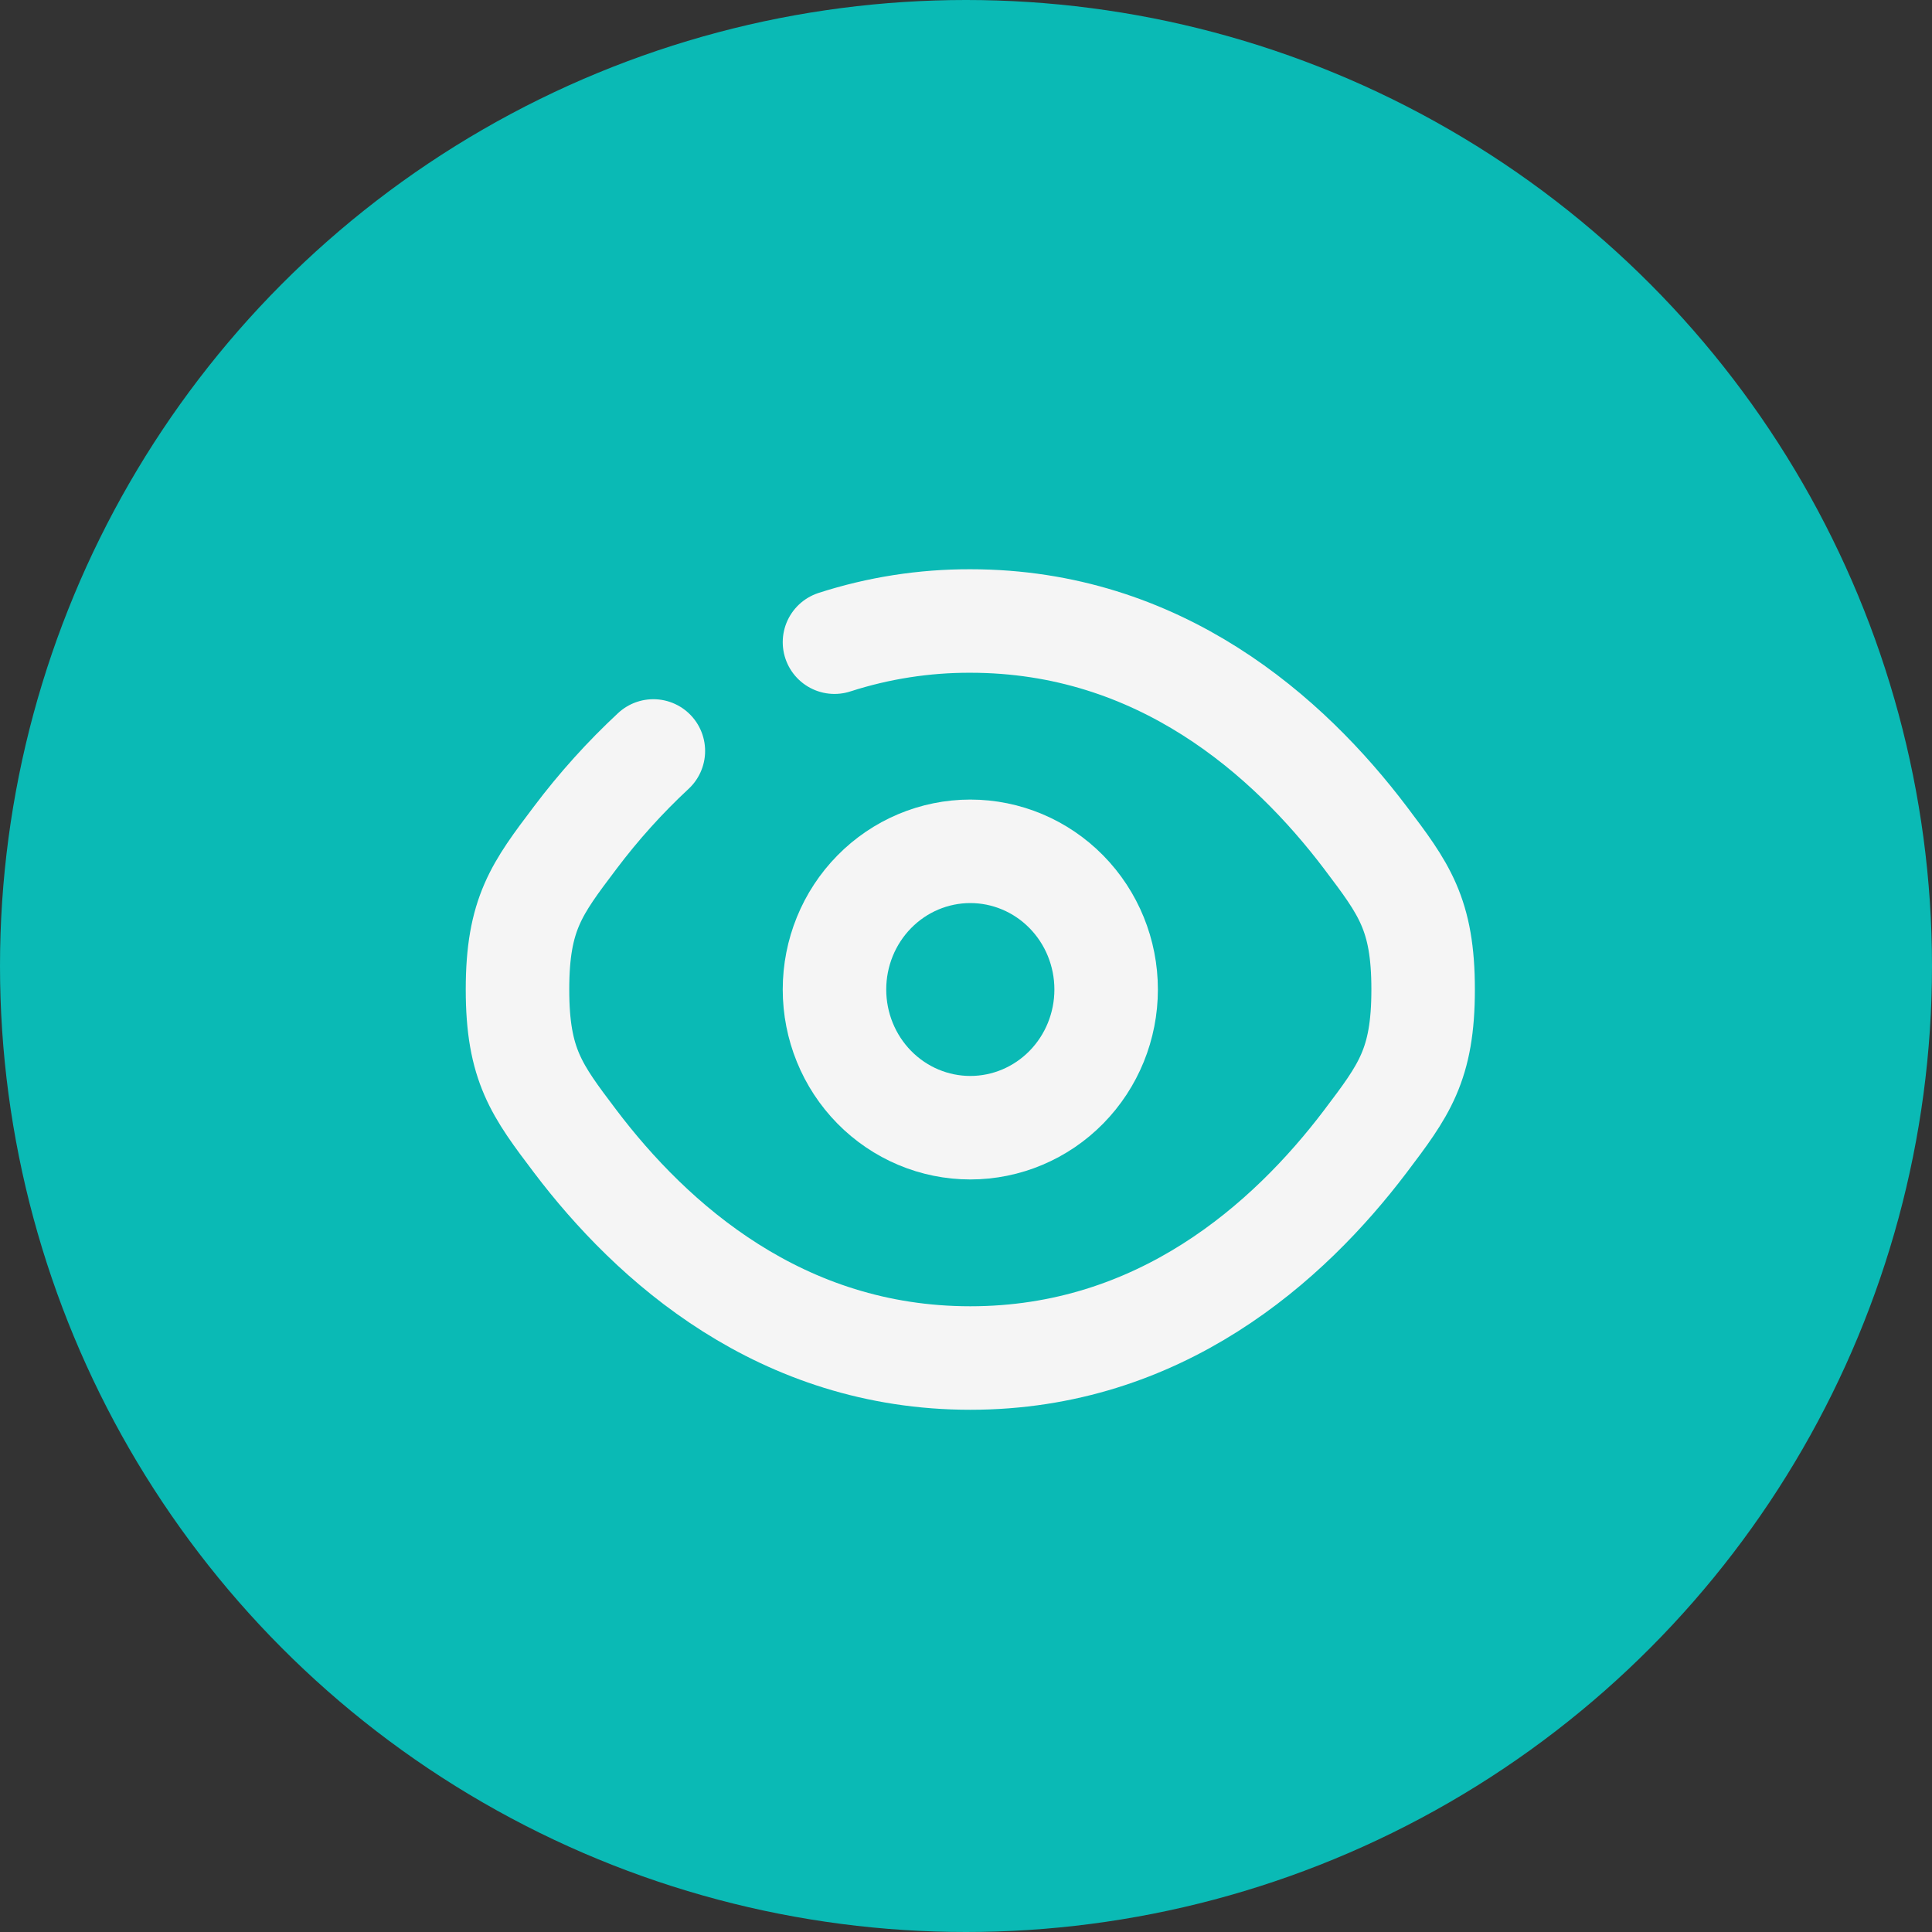
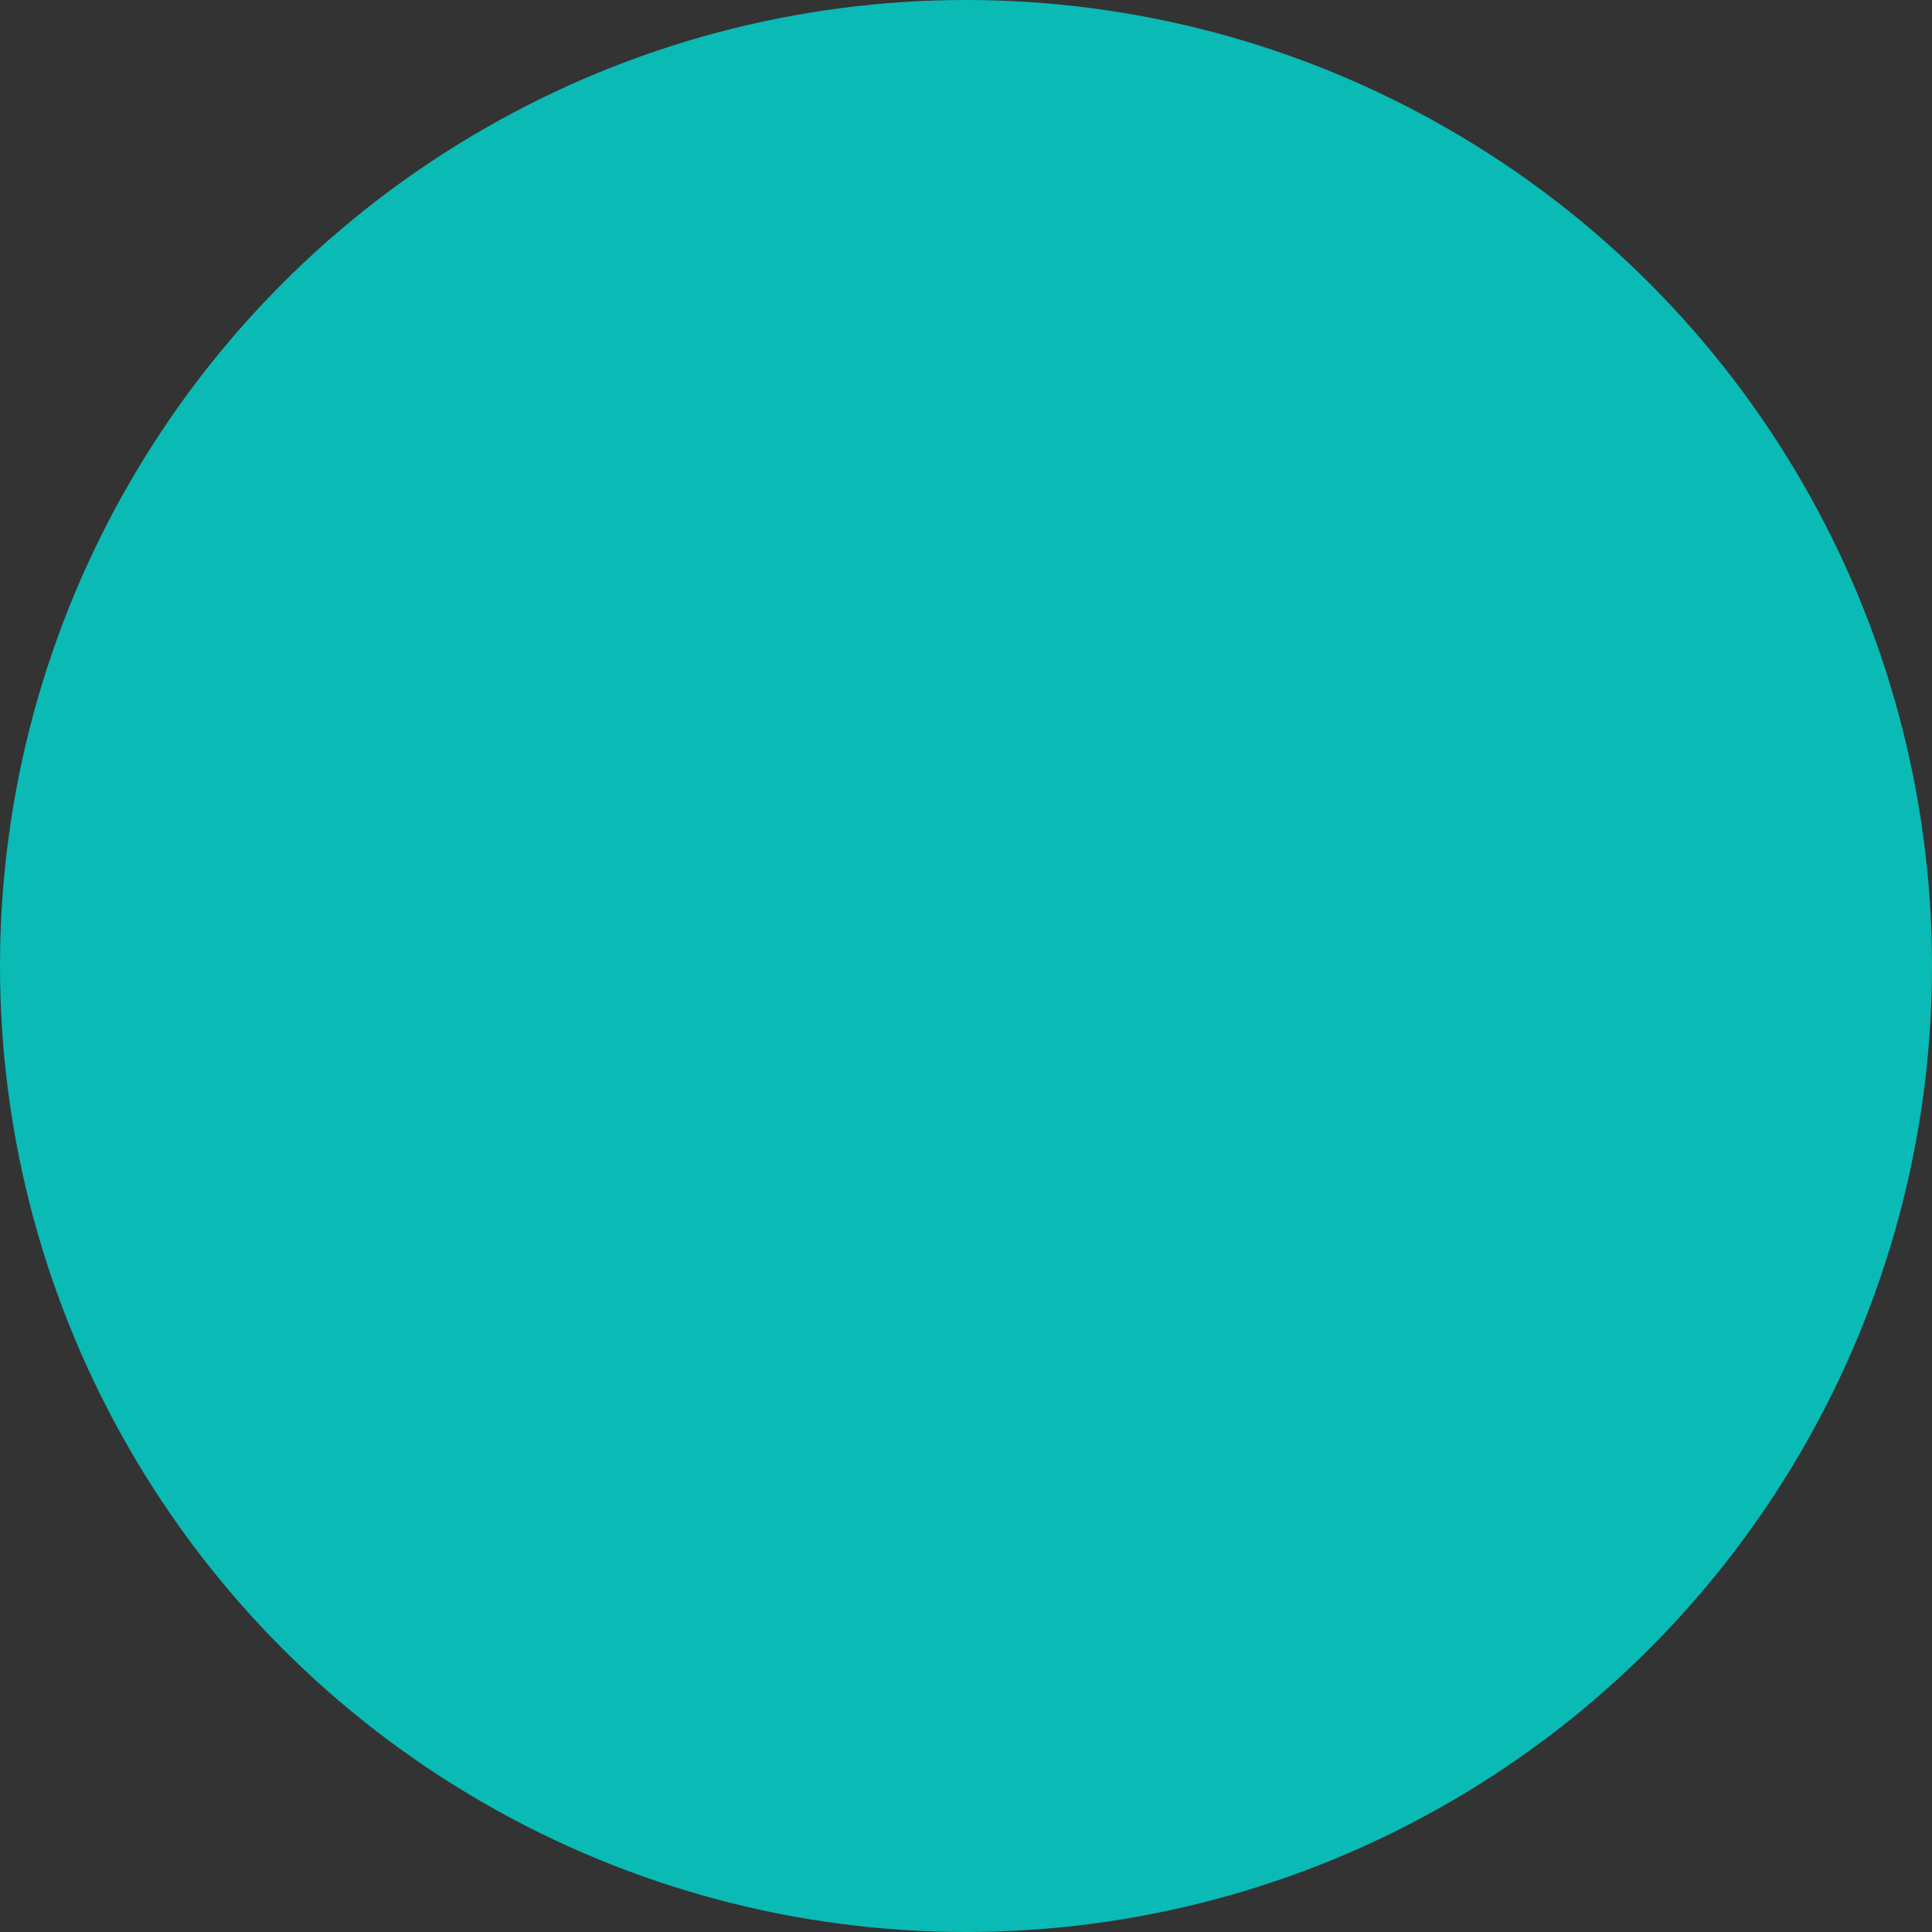
<svg xmlns="http://www.w3.org/2000/svg" width="56" height="56" viewBox="0 0 56 56" fill="none">
  <rect x="0" y="0" width="56" height="56" fill="#333333" stroke="none" />
  <circle cx="28" cy="28" r="28" fill="#0abab5" />
-   <path d="M24.188 18.614C25.461 18.203 26.789 17.996 28.125 18C33.614 18 37.349 21.338 39.577 24.281C40.692 25.757 41.25 26.493 41.25 28.681C41.25 30.871 40.692 31.607 39.577 33.082C37.349 36.025 33.614 39.363 28.125 39.363C22.636 39.363 18.901 36.025 16.673 33.082C15.558 31.608 15 30.87 15 28.681C15 26.492 15.558 25.756 16.673 24.281C17.354 23.377 18.112 22.535 18.938 21.767" stroke="#f5f5f5" stroke-width="3" stroke-linecap="round" />
-   <path d="M32.062 28.681C32.062 29.744 31.648 30.762 30.909 31.514C30.171 32.265 29.169 32.687 28.125 32.687C27.081 32.687 26.079 32.265 25.341 31.514C24.602 30.762 24.188 29.744 24.188 28.681C24.188 27.619 24.602 26.6 25.341 25.849C26.079 25.098 27.081 24.676 28.125 24.676C29.169 24.676 30.171 25.098 30.909 25.849C31.648 26.6 32.062 27.619 32.062 28.681Z" stroke="#f5f5f5" stroke-width="3" />
</svg>